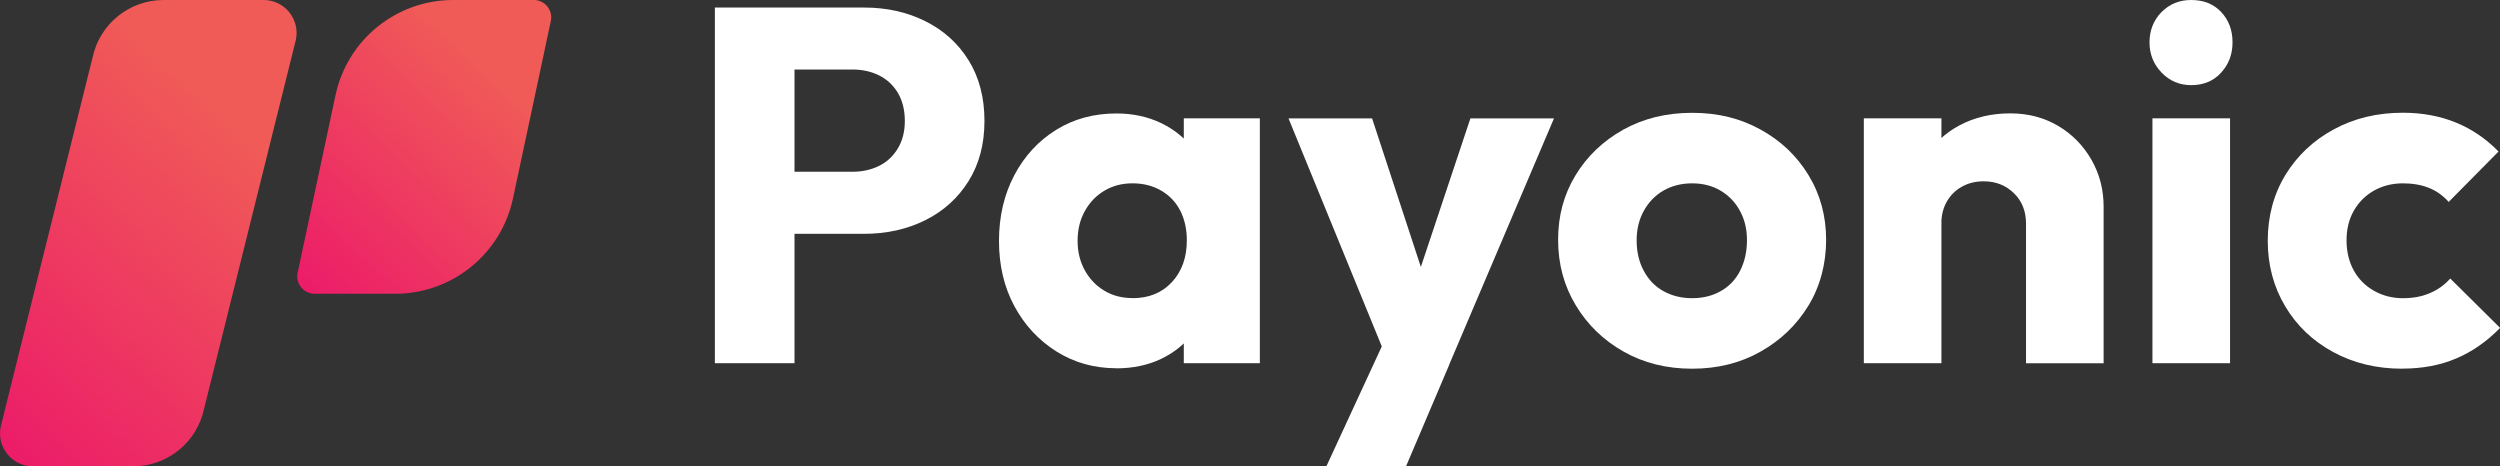
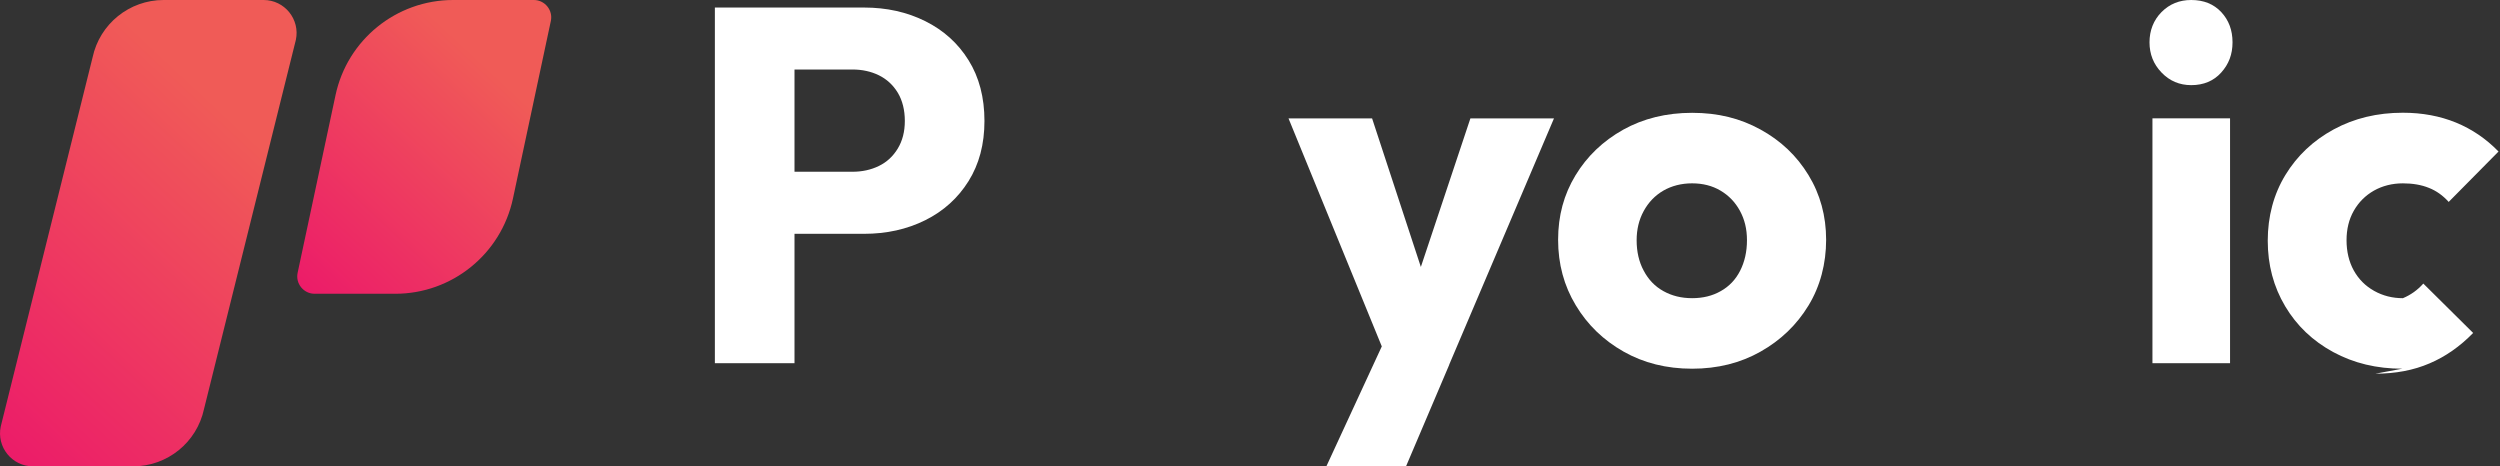
<svg xmlns="http://www.w3.org/2000/svg" xmlns:xlink="http://www.w3.org/1999/xlink" id="Lag_2" data-name="Lag 2" viewBox="0 0 271.9 50.73">
  <rect x="0" y="0" width="271.9" height="50.73" fill="#333333" stroke="none" />
  <defs>
    <style>
      .cls-1 {
        fill: url(#linear-gradient-2);
      }

      .cls-2 {
        fill: #fff;
      }

      .cls-3 {
        fill: url(#linear-gradient);
      }
    </style>
    <linearGradient id="linear-gradient" x1="153.99" y1="183.21" x2="186.01" y2="213.08" gradientTransform="translate(-186.53 200.21) rotate(-90)" gradientUnits="userSpaceOnUse">
      <stop offset="0" stop-color="#ec1b69" />
      <stop offset="1" stop-color="#f05b57" />
    </linearGradient>
    <linearGradient id="linear-gradient-2" x1="169.13" y1="218.58" x2="192.32" y2="240.21" xlink:href="#linear-gradient" />
  </defs>
  <g id="Object">
    <g id="Logo">
      <g id="Logotype">
        <g>
          <path class="cls-2" d="M77.75,39.5V.82h8.66v38.68h-8.66ZM84.38,25.42v-6.74h8.33c1.06,0,2.02-.21,2.88-.63.86-.42,1.54-1.05,2.05-1.89.51-.84.77-1.84.77-3.01s-.26-2.23-.77-3.07c-.51-.84-1.2-1.47-2.05-1.89-.86-.42-1.82-.63-2.88-.63h-8.33V.82h9.59c2.45,0,4.67.49,6.66,1.48,1.99.99,3.56,2.4,4.71,4.25,1.15,1.84,1.73,4.05,1.73,6.6s-.58,4.7-1.73,6.55c-1.15,1.84-2.72,3.26-4.71,4.25-1.99.99-4.21,1.48-6.66,1.48h-9.59Z" />
-           <path class="cls-2" d="M121.41,40.05c-2.41,0-4.58-.61-6.52-1.83-1.94-1.22-3.46-2.87-4.57-4.93-1.11-2.06-1.67-4.43-1.67-7.09s.56-5.05,1.67-7.15c1.11-2.1,2.63-3.74,4.55-4.93,1.92-1.19,4.1-1.78,6.55-1.78,1.79,0,3.41.35,4.85,1.04,1.44.69,2.62,1.65,3.53,2.88.91,1.22,1.42,2.62,1.53,4.19v11.5c-.11,1.57-.61,2.97-1.51,4.19-.9,1.22-2.06,2.18-3.51,2.88-1.44.69-3.08,1.04-4.9,1.04ZM123.16,32.43c1.79,0,3.22-.58,4.3-1.75,1.08-1.17,1.62-2.68,1.62-4.55,0-1.21-.24-2.27-.71-3.21-.48-.93-1.17-1.66-2.08-2.19-.91-.53-1.95-.79-3.12-.79s-2.15.27-3.04.79c-.9.53-1.61,1.27-2.14,2.22-.53.95-.79,2.03-.79,3.23s.26,2.28.79,3.23c.53.95,1.24,1.69,2.14,2.22.89.53,1.91.79,3.04.79ZM128.75,39.5v-7.18l1.26-6.52-1.26-6.41v-6.52h8.27v26.63h-8.27Z" />
          <path class="cls-2" d="M151.1,39.67l-10.96-26.79h9.09l6.96,21.2h-3.34l7.07-21.2h9.09l-11.4,26.79h-6.52ZM144.25,50.73l8-17.31,5.37,6.25-4.71,11.07h-8.66Z" />
          <path class="cls-2" d="M184.03,40.1c-2.78,0-5.26-.62-7.45-1.86-2.19-1.24-3.93-2.92-5.2-5.04-1.28-2.12-1.92-4.49-1.92-7.12s.63-4.93,1.89-7.01c1.26-2.08,2.99-3.73,5.18-4.96,2.19-1.22,4.69-1.84,7.51-1.84s5.21.6,7.42,1.81,3.95,2.86,5.23,4.96c1.28,2.1,1.92,4.45,1.92,7.04s-.64,5.05-1.92,7.15c-1.28,2.1-3.01,3.77-5.21,5.01-2.19,1.24-4.67,1.86-7.45,1.86ZM184.03,32.43c1.17,0,2.21-.25,3.12-.77.91-.51,1.62-1.25,2.11-2.22.49-.97.74-2.07.74-3.31s-.26-2.27-.77-3.21c-.51-.93-1.21-1.66-2.11-2.19-.89-.53-1.93-.79-3.09-.79s-2.21.27-3.12.79c-.91.53-1.62,1.27-2.14,2.22s-.77,2.01-.77,3.18c0,1.24.25,2.35.77,3.31.51.97,1.22,1.71,2.14,2.22.91.51,1.95.77,3.12.77Z" />
-           <path class="cls-2" d="M202.71,39.5V12.87h8.44v26.63h-8.44ZM220.35,39.5v-15.18c0-1.35-.44-2.46-1.32-3.31-.88-.86-1.97-1.29-3.29-1.29-.88,0-1.66.19-2.36.58-.69.38-1.24.92-1.64,1.62-.4.69-.6,1.5-.6,2.41l-3.23-1.59c0-2.08.47-3.91,1.4-5.48.93-1.57,2.21-2.78,3.83-3.64,1.62-.86,3.46-1.29,5.51-1.29,1.94,0,3.67.46,5.21,1.37,1.53.91,2.74,2.15,3.62,3.7.88,1.55,1.31,3.24,1.31,5.07v17.04h-8.44Z" />
          <path class="cls-2" d="M238.32,9.26c-1.28,0-2.36-.46-3.23-1.37-.88-.91-1.31-2.01-1.31-3.29s.44-2.41,1.31-3.29c.88-.88,1.95-1.31,3.23-1.31,1.35,0,2.44.44,3.26,1.31.82.88,1.23,1.97,1.23,3.29s-.41,2.38-1.23,3.29c-.82.91-1.91,1.37-3.26,1.37ZM234.1,39.5V12.87h8.44v26.63h-8.44Z" />
-           <path class="cls-2" d="M261.27,40.1c-2.78,0-5.28-.6-7.51-1.81s-3.97-2.87-5.23-4.99c-1.26-2.12-1.89-4.49-1.89-7.12s.64-5.05,1.92-7.15c1.28-2.1,3.03-3.75,5.26-4.96s4.73-1.81,7.51-1.81c2.12,0,4.04.36,5.78,1.07,1.73.71,3.28,1.76,4.63,3.15l-5.42,5.48c-.62-.69-1.34-1.21-2.16-1.53-.82-.33-1.76-.49-2.82-.49-1.17,0-2.22.27-3.15.79-.93.53-1.66,1.26-2.19,2.19-.53.93-.79,2-.79,3.21s.26,2.34.79,3.29c.53.95,1.27,1.69,2.22,2.22.95.53,1.99.79,3.12.79s2.07-.18,2.93-.55c.86-.36,1.6-.89,2.22-1.59l5.42,5.37c-1.42,1.46-3,2.57-4.74,3.31-1.74.75-3.7,1.12-5.89,1.12Z" />
+           <path class="cls-2" d="M261.27,40.1c-2.78,0-5.28-.6-7.51-1.81s-3.97-2.87-5.23-4.99c-1.26-2.12-1.89-4.49-1.89-7.12s.64-5.05,1.92-7.15c1.28-2.1,3.03-3.75,5.26-4.96s4.73-1.81,7.51-1.81c2.12,0,4.04.36,5.78,1.07,1.73.71,3.28,1.76,4.63,3.15l-5.42,5.48c-.62-.69-1.34-1.21-2.16-1.53-.82-.33-1.76-.49-2.82-.49-1.17,0-2.22.27-3.15.79-.93.53-1.66,1.26-2.19,2.19-.53.93-.79,2-.79,3.21s.26,2.34.79,3.29c.53.95,1.27,1.69,2.22,2.22.95.53,1.99.79,3.12.79c.86-.36,1.6-.89,2.22-1.59l5.42,5.37c-1.42,1.46-3,2.57-4.74,3.31-1.74.75-3.7,1.12-5.89,1.12Z" />
        </g>
      </g>
      <g id="Logogram">
        <path class="cls-3" d="M32.18,4.33l-9.99,40.15c-.78,3.64-3.99,6.24-7.72,6.24H3.59c-2.28,0-3.98-2.1-3.51-4.33L10.07,6.24C10.85,2.6,14.07,0,17.79,0h10.88C30.95,0,32.65,2.1,32.18,4.33Z" />
        <path class="cls-1" d="M59.91,2.28l-4.12,19.31c-1.29,6.04-6.63,10.36-12.8,10.36h-8.77c-1.2,0-2.1-1.11-1.85-2.28l4.12-19.31C37.77,4.32,43.11,0,49.29,0h8.77C59.26,0,60.16,1.11,59.91,2.28Z" />
      </g>
    </g>
  </g>
</svg>